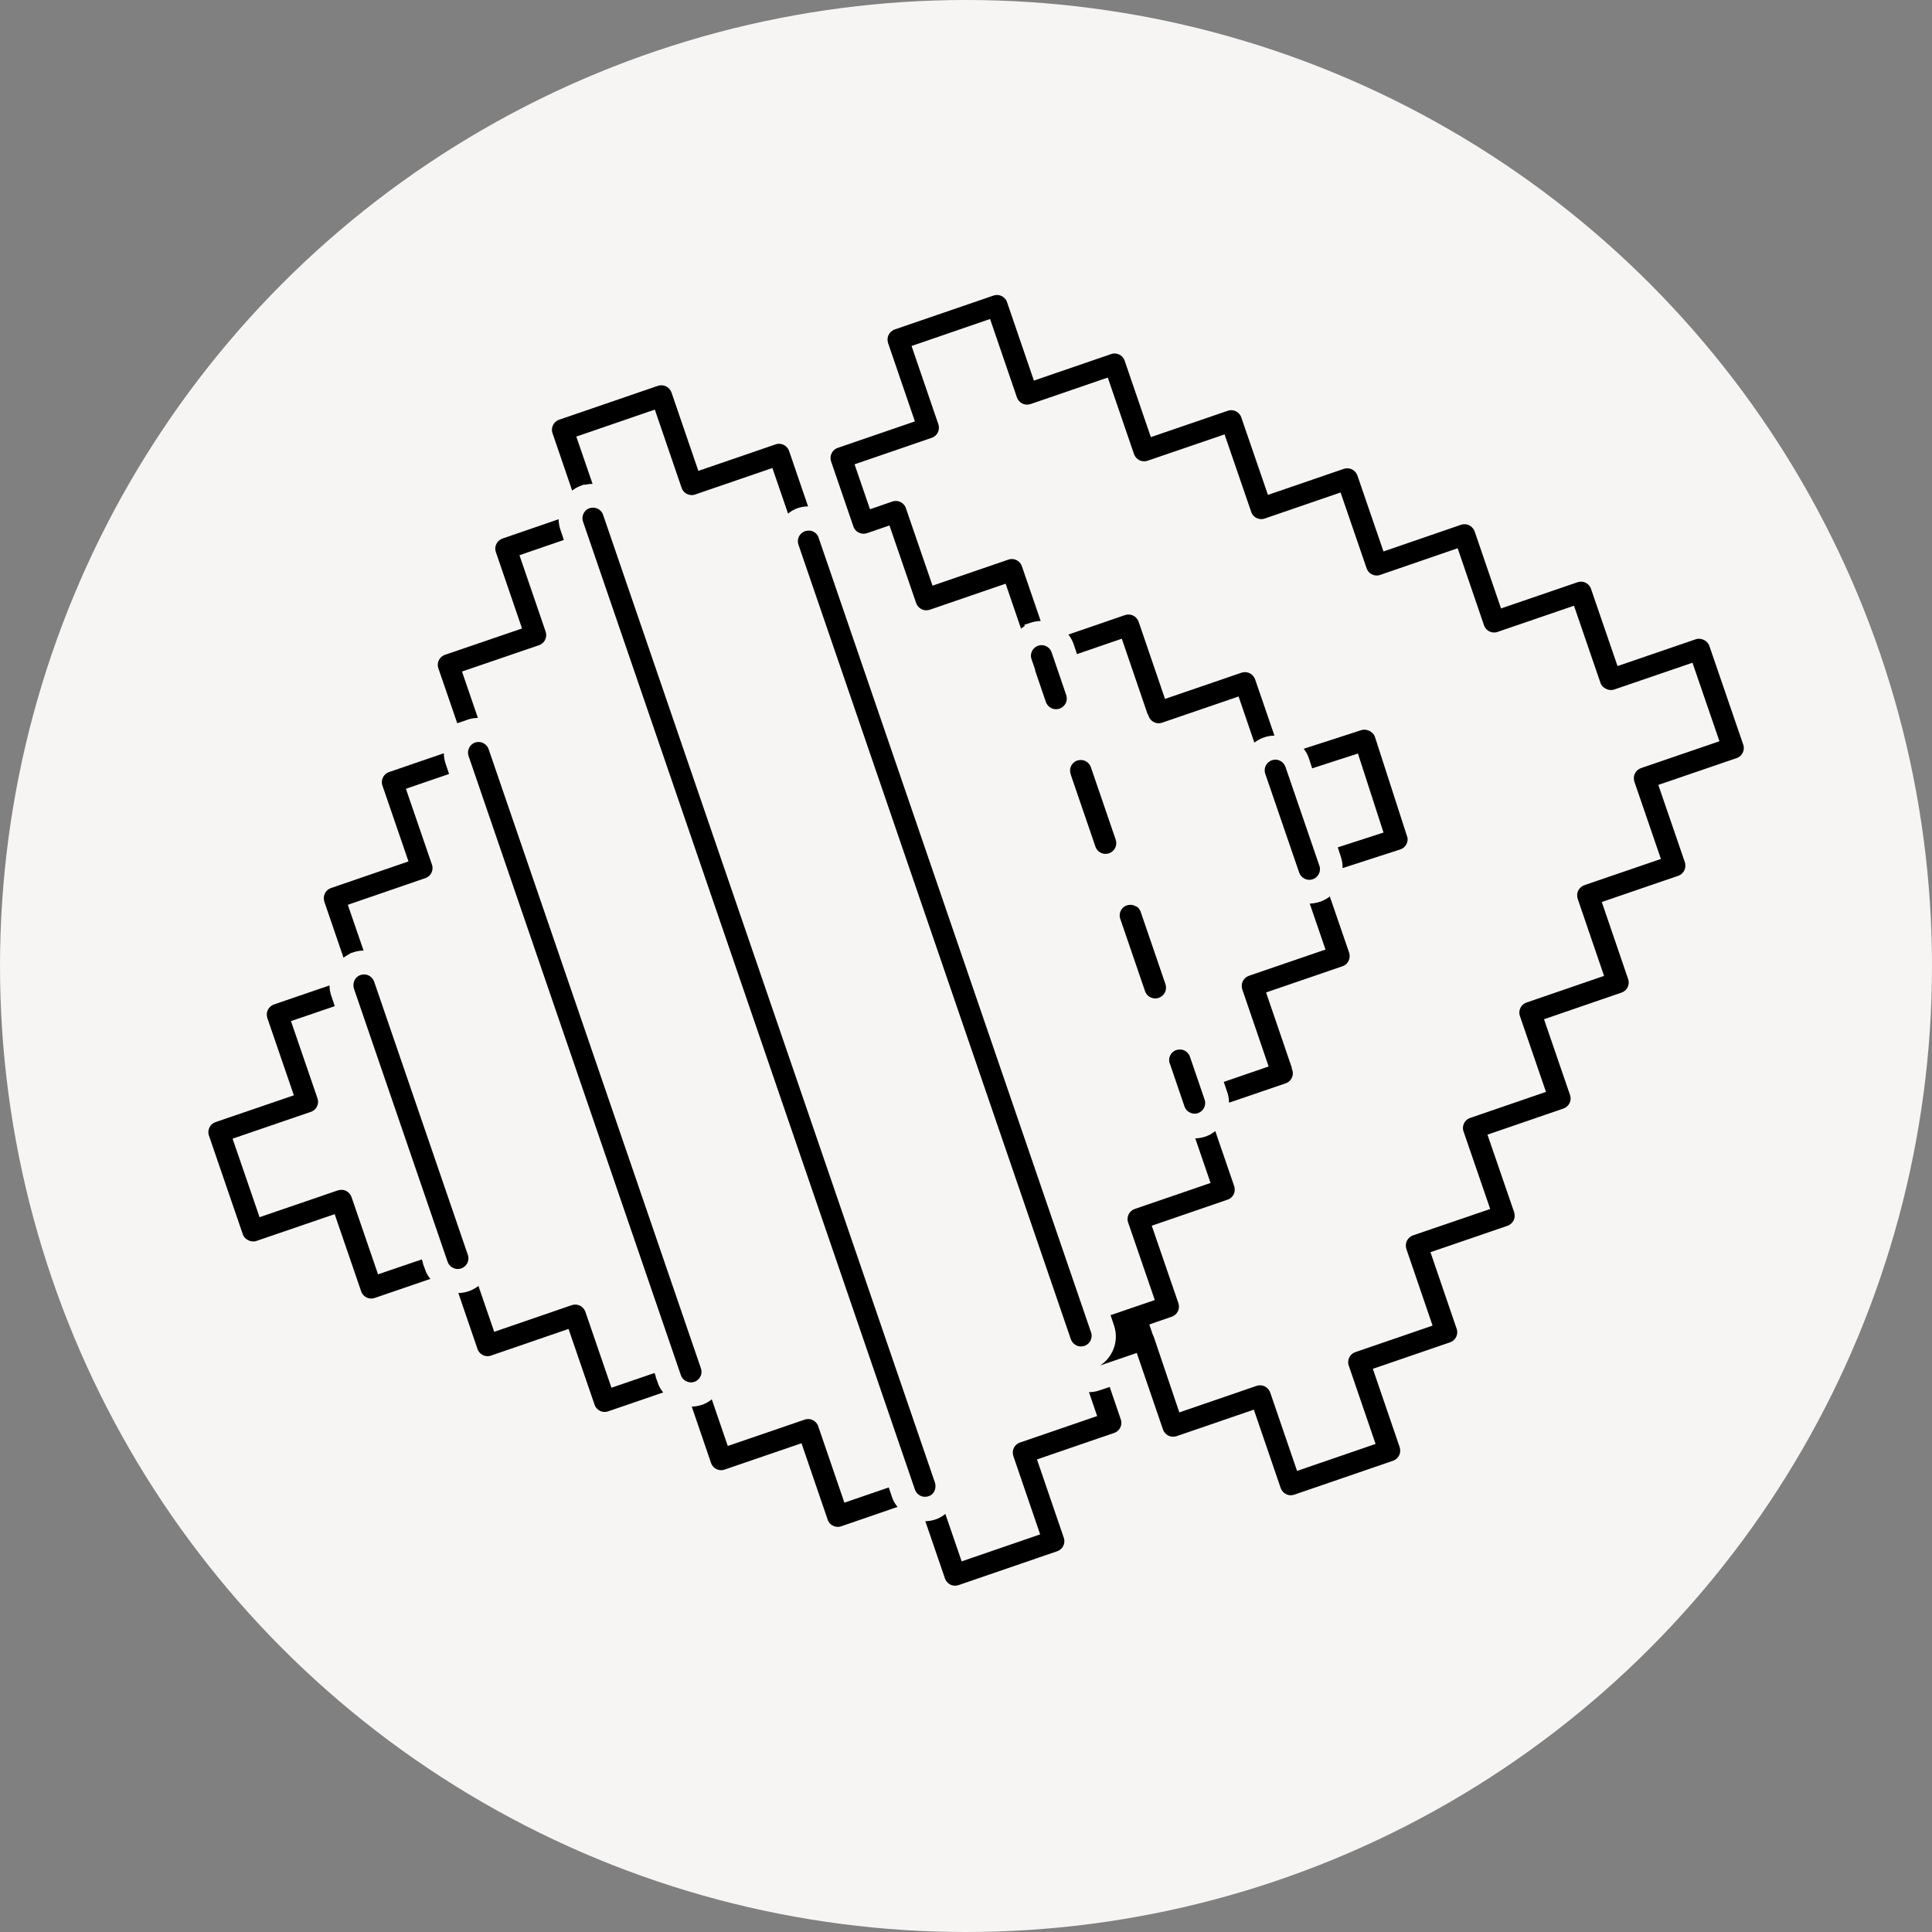
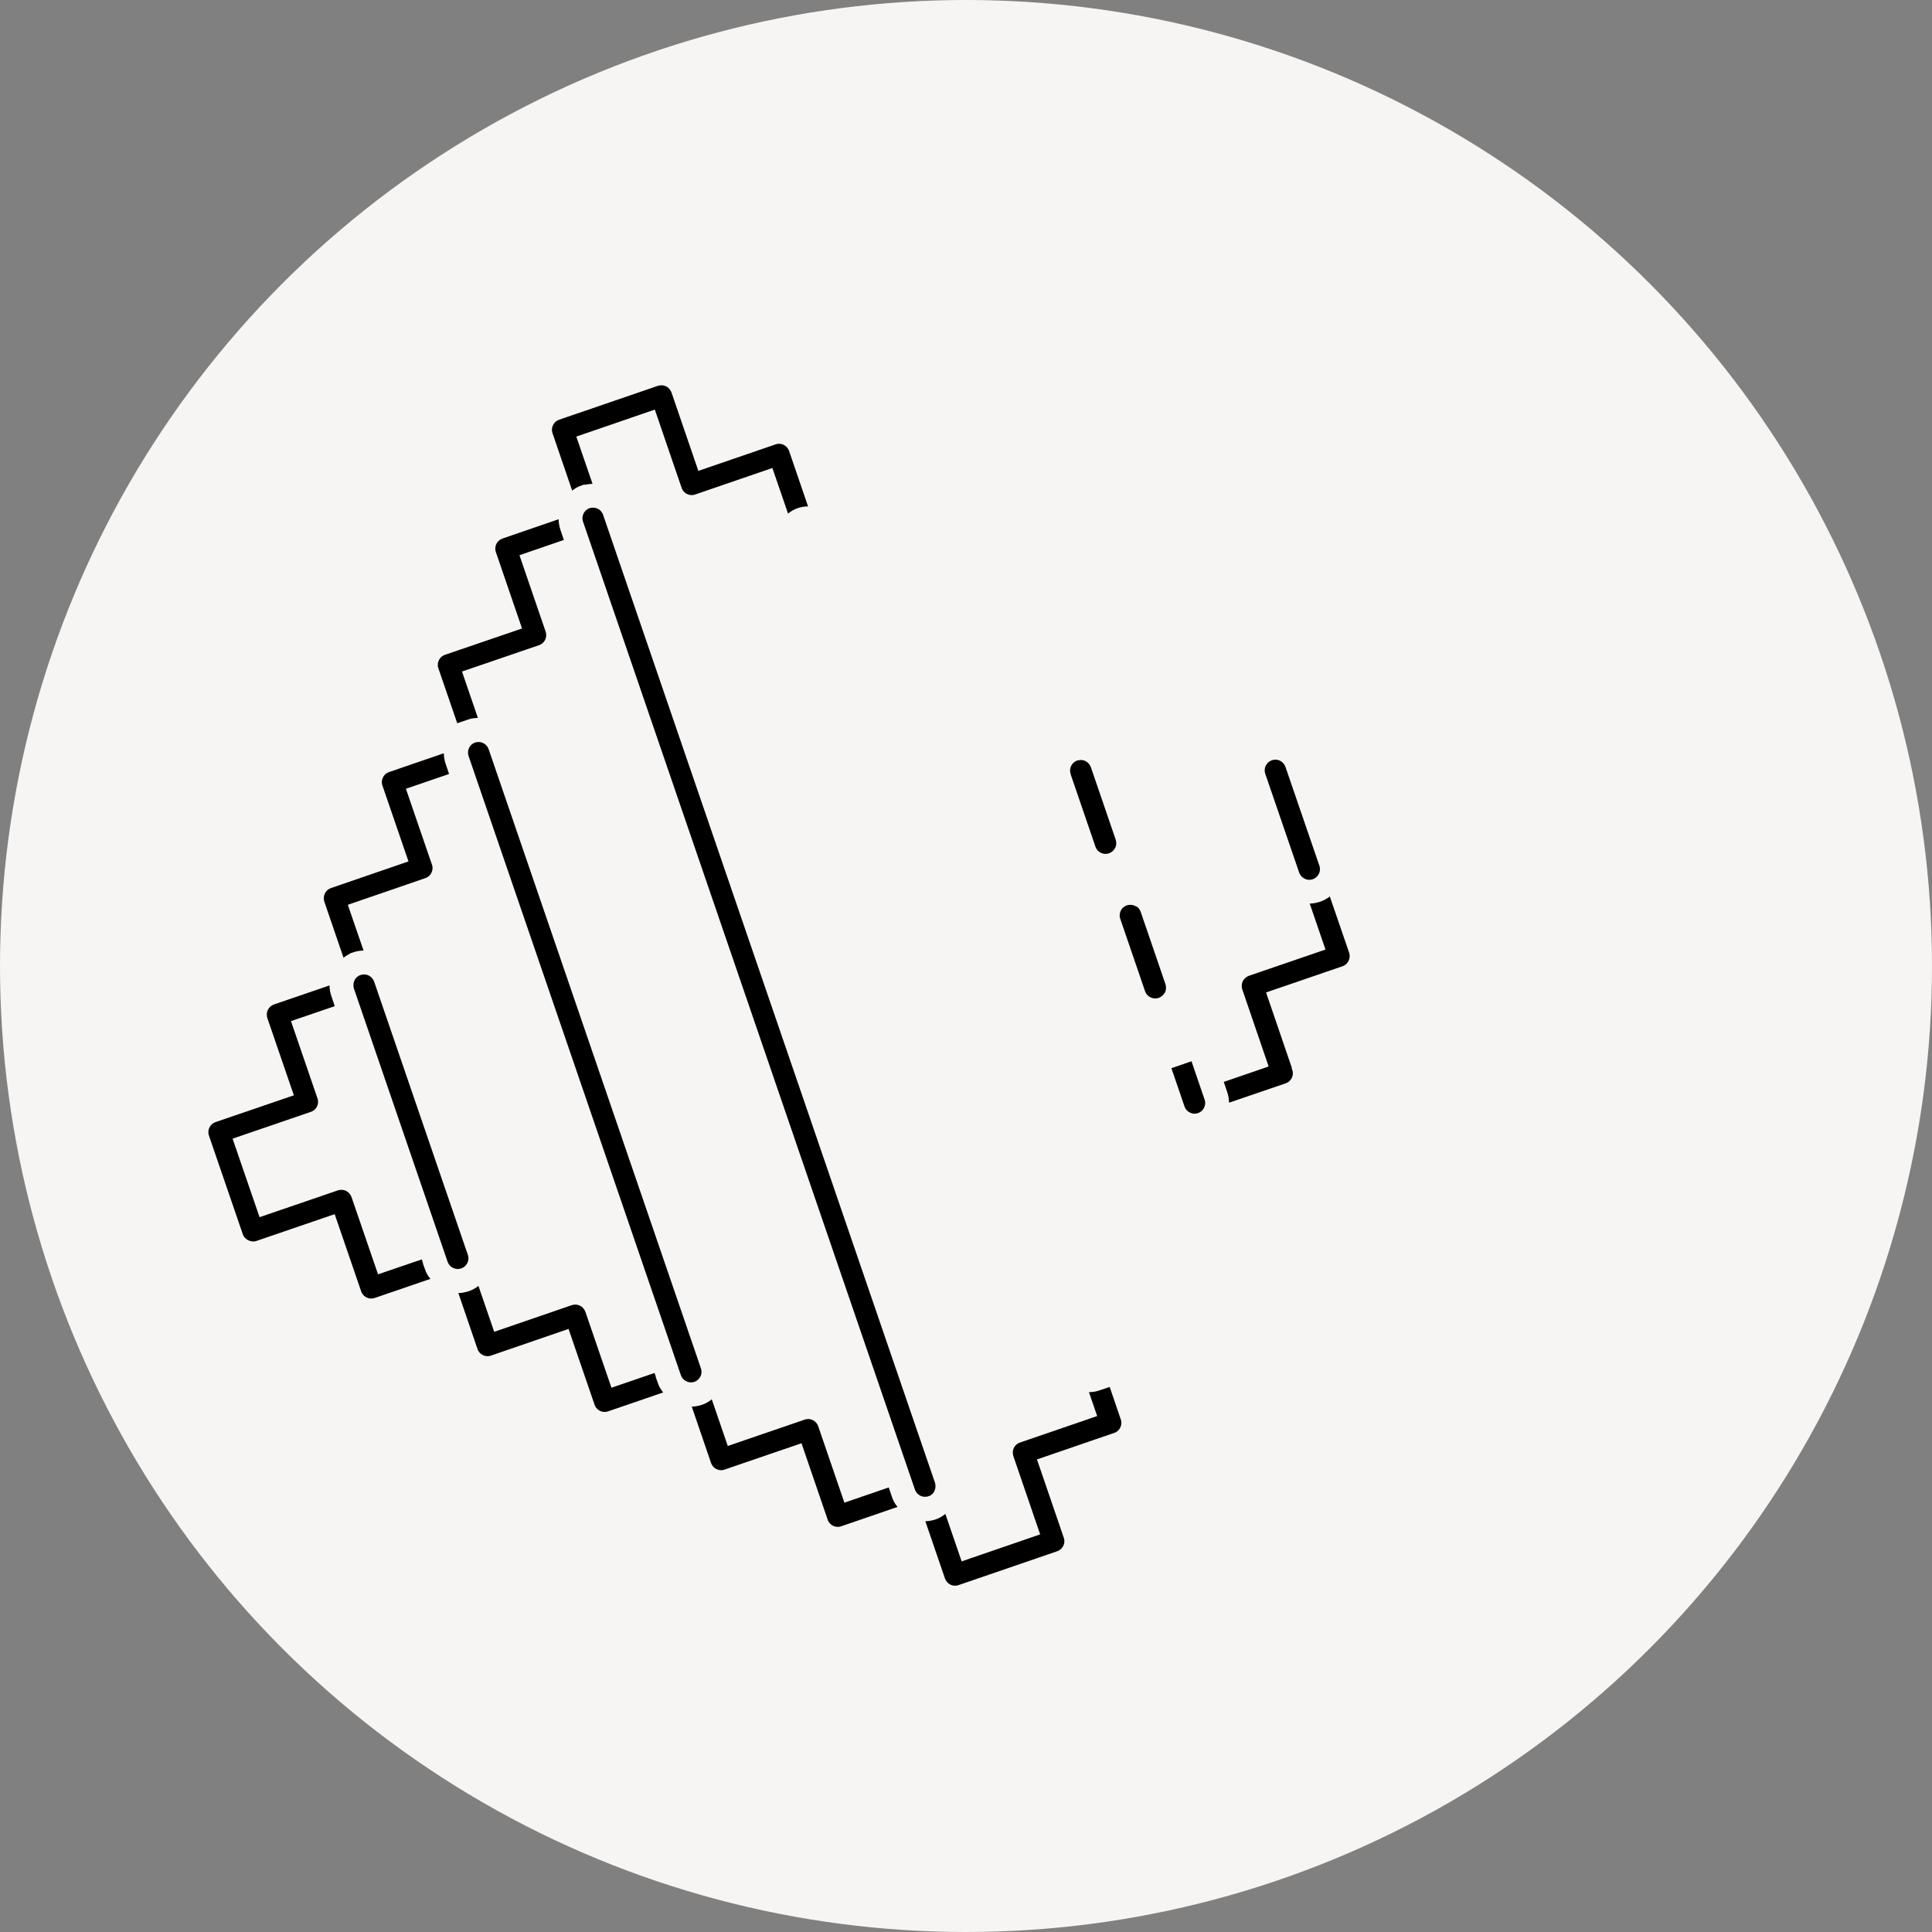
<svg xmlns="http://www.w3.org/2000/svg" id="Livello_2" data-name="Livello 2" viewBox="0 0 125.4 125.4">
  <rect x="0" y="0" width="125.4" height="125.4" fill="#808080" stroke="none" />
  <defs>
    <style> .cls-1 { stroke: #f6f5f3; stroke-miterlimit: 10; stroke-width: .62px; } .cls-2 { fill: #f6f5f3; stroke-width: 0px; } </style>
  </defs>
  <g id="Livello_1-2" data-name="Livello 1">
    <circle class="cls-2" cx="62.7" cy="62.7" r="62.7" />
    <g>
      <path class="cls-1" d="m73.81,58.52c-.14-.07-.29-.1-.44-.1-.11,0-.22.02-.33.05-.52.18-.8.75-.62,1.27l1.61,4.7c.09.25.27.46.51.57h0c.24.12.51.14.77.05.25-.09.46-.27.58-.51.12-.24.13-.51.05-.77l-1.61-4.7c-.09-.25-.27-.46-.51-.58Z" />
-       <path class="cls-1" d="m75.64,69.14l.95,2.78c.09.25.27.46.51.57.24.12.51.14.76.05.52-.18.8-.75.62-1.27l-.95-2.78c-.09-.25-.27-.46-.51-.58-.14-.07-.29-.1-.44-.1-.11,0-.22.02-.33.05-.52.18-.8.75-.62,1.27Z" />
+       <path class="cls-1" d="m75.64,69.14l.95,2.78c.09.25.27.46.51.57.24.12.51.14.76.05.52-.18.8-.75.62-1.27l-.95-2.78Z" />
      <path class="cls-1" d="m27.89,82.3l-.32-.95-2.84.97-1.62-4.72c-.09-.25-.27-.46-.51-.58-.24-.12-.51-.13-.77-.05l-4.79,1.64-1.55-4.51,4.79-1.64c.52-.18.8-.75.62-1.27l-1.62-4.72,2.84-.97-.32-.95c-.12-.35-.13-.71-.05-1.04l-4.06,1.39c-.25.09-.46.27-.58.51-.12.24-.13.51-.05.77l1.62,4.72-4.79,1.64c-.52.18-.8.75-.62,1.27l2.2,6.41c.17.5.78.79,1.27.62l4.79-1.64,1.62,4.72c.18.52.75.8,1.27.62l4.09-1.4c-.28-.23-.51-.5-.63-.84Z" />
      <path class="cls-1" d="m37.87,31.82c.34-.12.7-.13,1.04-.06l-1.11-3.23,4.51-1.55,1.64,4.79c.18.52.75.8,1.27.62l4.72-1.62,1.08,3.14c.23-.28.5-.51.84-.63.34-.12.7-.13,1.04-.05l-1.39-4.06c-.18-.52-.75-.8-1.27-.62l-4.72,1.62-1.64-4.79c-.09-.25-.27-.46-.51-.58-.24-.12-.51-.13-.77-.05l-6.41,2.2c-.52.18-.8.75-.62,1.27l1.43,4.18c.22-.26.51-.48.85-.6Z" />
      <path class="cls-1" d="m30.43,47.01c.35-.12.71-.13,1.04-.05l-1.09-3.18,4.71-1.61c.25-.09.46-.27.57-.51.12-.24.13-.51.05-.76l-1.6-4.67,2.88-.99-.32-.95c-.12-.35-.13-.71-.05-1.04l-4.1,1.41c-.25.09-.46.27-.58.51-.12.24-.13.51-.05.76l1.6,4.67-4.71,1.61c-.52.18-.8.75-.62,1.27l1.42,4.13c.22-.26.51-.48.85-.6Z" />
      <path class="cls-1" d="m66.11,93.33c-.25.09-.46.27-.58.51s-.13.51-.05.77l1.64,4.79-4.51,1.55-1.12-3.26c-.23.28-.5.51-.84.63-.21.07-.42.11-.63.11-.14,0-.27-.02-.41-.05l1.43,4.17c.09.25.27.46.51.58h0c.24.12.51.13.76.05l6.41-2.2c.52-.18.8-.75.62-1.27l-1.64-4.79,4.72-1.62c.52-.18.8-.75.62-1.27l-.82-2.4-.95.32c-.34.12-.7.13-1.04.05l.59,1.72-4.72,1.62Z" />
      <path class="cls-1" d="m43,89.67l-.32-.95-2.8.96-1.59-4.63c-.09-.25-.27-.46-.51-.58-.24-.12-.51-.13-.77-.05l-4.74,1.63-1.08-3.14c-.22.26-.51.48-.85.6-.21.07-.42.11-.63.11-.14,0-.27-.02-.41-.05l1.4,4.09c.18.52.75.8,1.27.62l4.74-1.63,1.59,4.63c.18.52.75.8,1.27.62l4.05-1.39c-.28-.23-.51-.5-.63-.84Z" />
      <path class="cls-1" d="m58.2,97.1l-.32-.95-2.88.99-1.6-4.67c-.18-.52-.75-.8-1.27-.62l-4.7,1.61-1.1-3.21c-.23.28-.5.51-.84.63-.21.07-.42.11-.63.11-.14,0-.27-.02-.41-.05l1.41,4.12c.18.52.75.8,1.27.62l4.7-1.61,1.6,4.67c.18.52.75.8,1.27.62l4.13-1.42c-.28-.23-.51-.5-.63-.84Z" />
      <path class="cls-1" d="m23.01,62.11c.35-.12.71-.13,1.04-.05l-1.08-3.14,4.74-1.63c.52-.18.8-.75.62-1.27l-1.59-4.63,2.8-.96-.32-.95c-.12-.35-.13-.71-.05-1.04l-4.02,1.38c-.52.18-.8.75-.62,1.27l1.59,4.63-4.74,1.63c-.25.09-.46.27-.57.51-.12.24-.13.51-.05.77l1.4,4.09c.22-.26.51-.48.85-.6Z" />
-       <path class="cls-1" d="m74.26,46.58c.18.52.75.8,1.27.62l4.67-1.6,1.08,3.16c.22-.26.51-.48.85-.6.34-.12.7-.13,1.04-.06l-1.41-4.1c-.09-.25-.27-.46-.51-.58-.24-.12-.51-.13-.77-.05l-4.67,1.6-1.61-4.71c-.09-.25-.27-.46-.51-.58s-.51-.13-.77-.05l-4.13,1.42c.26.22.48.51.6.85l.32.95,2.91-1,1.61,4.71Z" />
-       <path class="cls-1" d="m66.96,40.72c.35-.12.71-.13,1.04-.05l-1.38-4.02c-.18-.52-.75-.8-1.27-.62l-4.63,1.59-1.63-4.74c-.18-.52-.75-.8-1.27-.62l-1.16.4-.8-2.33,4.72-1.62c.25-.09.46-.27.57-.51.12-.24.13-.51.05-.76l-1.64-4.79,4.51-1.55,1.64,4.79c.09.25.27.46.51.58.24.12.51.13.77.05l4.72-1.62,1.6,4.67c.09.25.27.46.51.58.24.12.51.13.76.05l4.71-1.61,1.63,4.74c.18.52.75.8,1.27.62l4.63-1.59,1.59,4.63c.18.52.75.8,1.27.62l4.74-1.63,1.61,4.71c.18.52.75.8,1.27.62l4.67-1.6,1.62,4.72c.08.24.27.44.52.56.24.12.52.14.76.06l4.79-1.64,1.55,4.51-4.79,1.64c-.25.09-.46.27-.58.51s-.13.51-.05.77l1.62,4.72-4.67,1.6c-.25.09-.46.27-.58.51-.12.24-.13.52-.05.77l1.61,4.71-4.74,1.63c-.52.18-.8.75-.62,1.27l1.59,4.63-4.63,1.59c-.52.18-.8.75-.62,1.27l1.63,4.74-4.71,1.61c-.25.09-.46.27-.58.51-.12.24-.13.51-.05.77l1.6,4.68-4.72,1.62c-.52.18-.8.75-.62,1.27l1.64,4.79-4.51,1.55-1.64-4.79c-.09-.25-.27-.46-.51-.58-.24-.12-.51-.13-.77-.05l-4.72,1.62-.15-.44s-1.45-4.23-1.45-4.24l-.15-.44,1.16-.4c.25-.09.46-.27.58-.51.12-.24.13-.51.05-.76l-1.63-4.74,4.63-1.59c.39-.13.65-.49.67-.88,0-.13,0-.26-.05-.39l-1.39-4.05c-.23.28-.5.51-.84.63-.21.07-.42.11-.63.11-.14,0-.27-.02-.41-.05l1.05,3.06-4.63,1.59c-.52.18-.8.75-.62,1.27l1.63,4.74-2.87.98.32.95c.35,1.01-.19,2.11-1.2,2.46-.21.07-.42.11-.63.11-.12,0-.24-.02-.36-.04.1.16.23.31.4.4.24.12.51.14.77.05l2.6-.89,1.6,4.67c.09.25.27.46.51.58.24.12.51.13.77.05l4.72-1.62,1.64,4.79c.09.25.27.46.51.58.24.12.51.13.76.05l6.41-2.2c.25-.09.46-.27.58-.51s.13-.51.05-.77l-1.64-4.79,4.72-1.62c.52-.18.8-.75.62-1.27l-1.6-4.68,4.7-1.61c.25-.09.46-.27.58-.51.12-.24.13-.51.05-.77l-1.63-4.74,4.63-1.59c.25-.09.46-.27.58-.51.12-.24.13-.51.05-.76l-1.59-4.63,4.74-1.63c.52-.18.8-.75.62-1.27l-1.61-4.71,4.67-1.6c.25-.09.46-.27.57-.51.12-.24.13-.51.05-.77l-1.62-4.72,4.79-1.64c.52-.18.8-.75.62-1.27l-2.2-6.41c-.17-.5-.78-.79-1.27-.62l-4.79,1.64-1.62-4.72c-.18-.52-.75-.8-1.27-.62l-4.67,1.6-1.61-4.7c-.09-.25-.27-.46-.51-.58-.24-.12-.51-.13-.77-.05l-4.74,1.63-1.59-4.63c-.09-.25-.27-.46-.51-.58-.24-.12-.51-.13-.77-.05l-4.63,1.59-1.63-4.74c-.18-.52-.75-.8-1.27-.62l-4.7,1.61-1.6-4.67c-.18-.52-.75-.8-1.27-.62l-4.72,1.62-1.64-4.79c-.08-.25-.27-.46-.51-.58-.24-.12-.51-.13-.76-.05l-6.41,2.2c-.25.09-.46.27-.58.51s-.13.51-.05.77l1.64,4.79-4.72,1.62c-.25.09-.46.27-.57.51-.12.24-.13.51-.05.76l1.45,4.23c.09.25.27.46.51.57.24.12.51.13.77.05l1.16-.4,1.63,4.74c.09.25.27.46.51.58.24.12.51.13.77.05l4.63-1.59,1.06,3.1c.23-.28.5-.51.84-.63Z" />
-       <path class="cls-1" d="m91.62,54.18l-2.08-6.44c-.08-.24-.26-.44-.5-.57-.25-.12-.52-.15-.76-.08l-4.23,1.37c.27.23.5.51.61.85l.31.95,2.97-.96,1.47,4.54-2.97.96.31.95c.11.35.11.71.03,1.04l4.2-1.36c.53-.17.81-.74.65-1.26Z" />
      <path class="cls-1" d="m84.18,69.32l-1.61-4.71,4.67-1.6c.25-.09.46-.27.57-.51.12-.24.13-.51.05-.77l-1.41-4.1c-.22.26-.51.48-.85.6-.21.07-.42.11-.63.11-.14,0-.27-.02-.41-.05l1.08,3.15-4.67,1.6c-.25.09-.46.27-.58.51-.12.24-.13.52-.05.77l1.61,4.71-2.91,1,.32.95c.12.34.13.7.06,1.04l4.13-1.41c.52-.18.8-.75.62-1.27Z" />
      <path class="cls-1" d="m81.83,50.32l2.2,6.41c.09.25.27.46.51.58.24.12.51.14.77.05.52-.18.8-.75.62-1.27l-2.2-6.41c-.09-.25-.27-.46-.51-.58-.24-.12-.51-.13-.76-.05-.25.09-.46.27-.58.51s-.13.51-.05.77Z" />
-       <path class="cls-1" d="m66.64,42.88l.95,2.78c.09.25.27.46.51.58.24.12.51.13.77.05.25-.09.46-.27.58-.51.12-.24.13-.51.05-.76l-.95-2.78c-.18-.52-.75-.8-1.27-.62-.52.18-.8.75-.62,1.27Z" />
      <path class="cls-1" d="m69.2,50.36l1.61,4.7c.09.25.27.46.51.57h0c.24.12.51.13.76.05.25-.09.46-.27.58-.51s.13-.51.05-.77l-1.61-4.7c-.09-.25-.27-.46-.51-.58-.14-.07-.29-.1-.44-.1-.11,0-.22.02-.33.05-.52.18-.8.75-.62,1.27Z" />
-       <path class="cls-1" d="m53.44,34.81c-.09-.25-.27-.46-.51-.58-.14-.07-.29-.1-.44-.1-.11,0-.22.02-.33.05-.25.09-.46.27-.58.51s-.13.51-.05.76l17.68,51.57c.09.25.27.46.51.58.24.12.51.13.77.05.52-.18.8-.75.62-1.27l-17.68-51.57Z" />
      <path class="cls-1" d="m60.36,97.42c.25-.09.46-.27.57-.51s.13-.51.05-.77l-21.54-62.82c-.14-.42-.53-.68-.95-.68-.11,0-.22.02-.32.05-.52.18-.8.75-.62,1.27l21.54,62.82c.09.25.27.46.51.58.24.12.51.13.77.05Z" />
      <path class="cls-1" d="m45.16,89.99c.25-.09.46-.27.58-.51s.13-.51.05-.76l-13.78-40.19c-.14-.41-.53-.68-.95-.68-.11,0-.22.02-.32.05-.25.09-.46.27-.57.51-.12.24-.13.51-.05.76l13.78,40.19c.09.25.27.46.51.57h0c.24.12.51.14.77.05Z" />
      <path class="cls-1" d="m30.04,82.62c.52-.18.8-.75.62-1.27l-6.08-17.73c-.09-.25-.27-.46-.51-.58-.14-.07-.29-.1-.44-.1-.11,0-.22.02-.33.05-.25.09-.46.27-.57.51s-.13.51-.05.77l6.08,17.73c.09.25.27.46.51.57h0c.24.12.51.14.77.05Z" />
    </g>
  </g>
</svg>